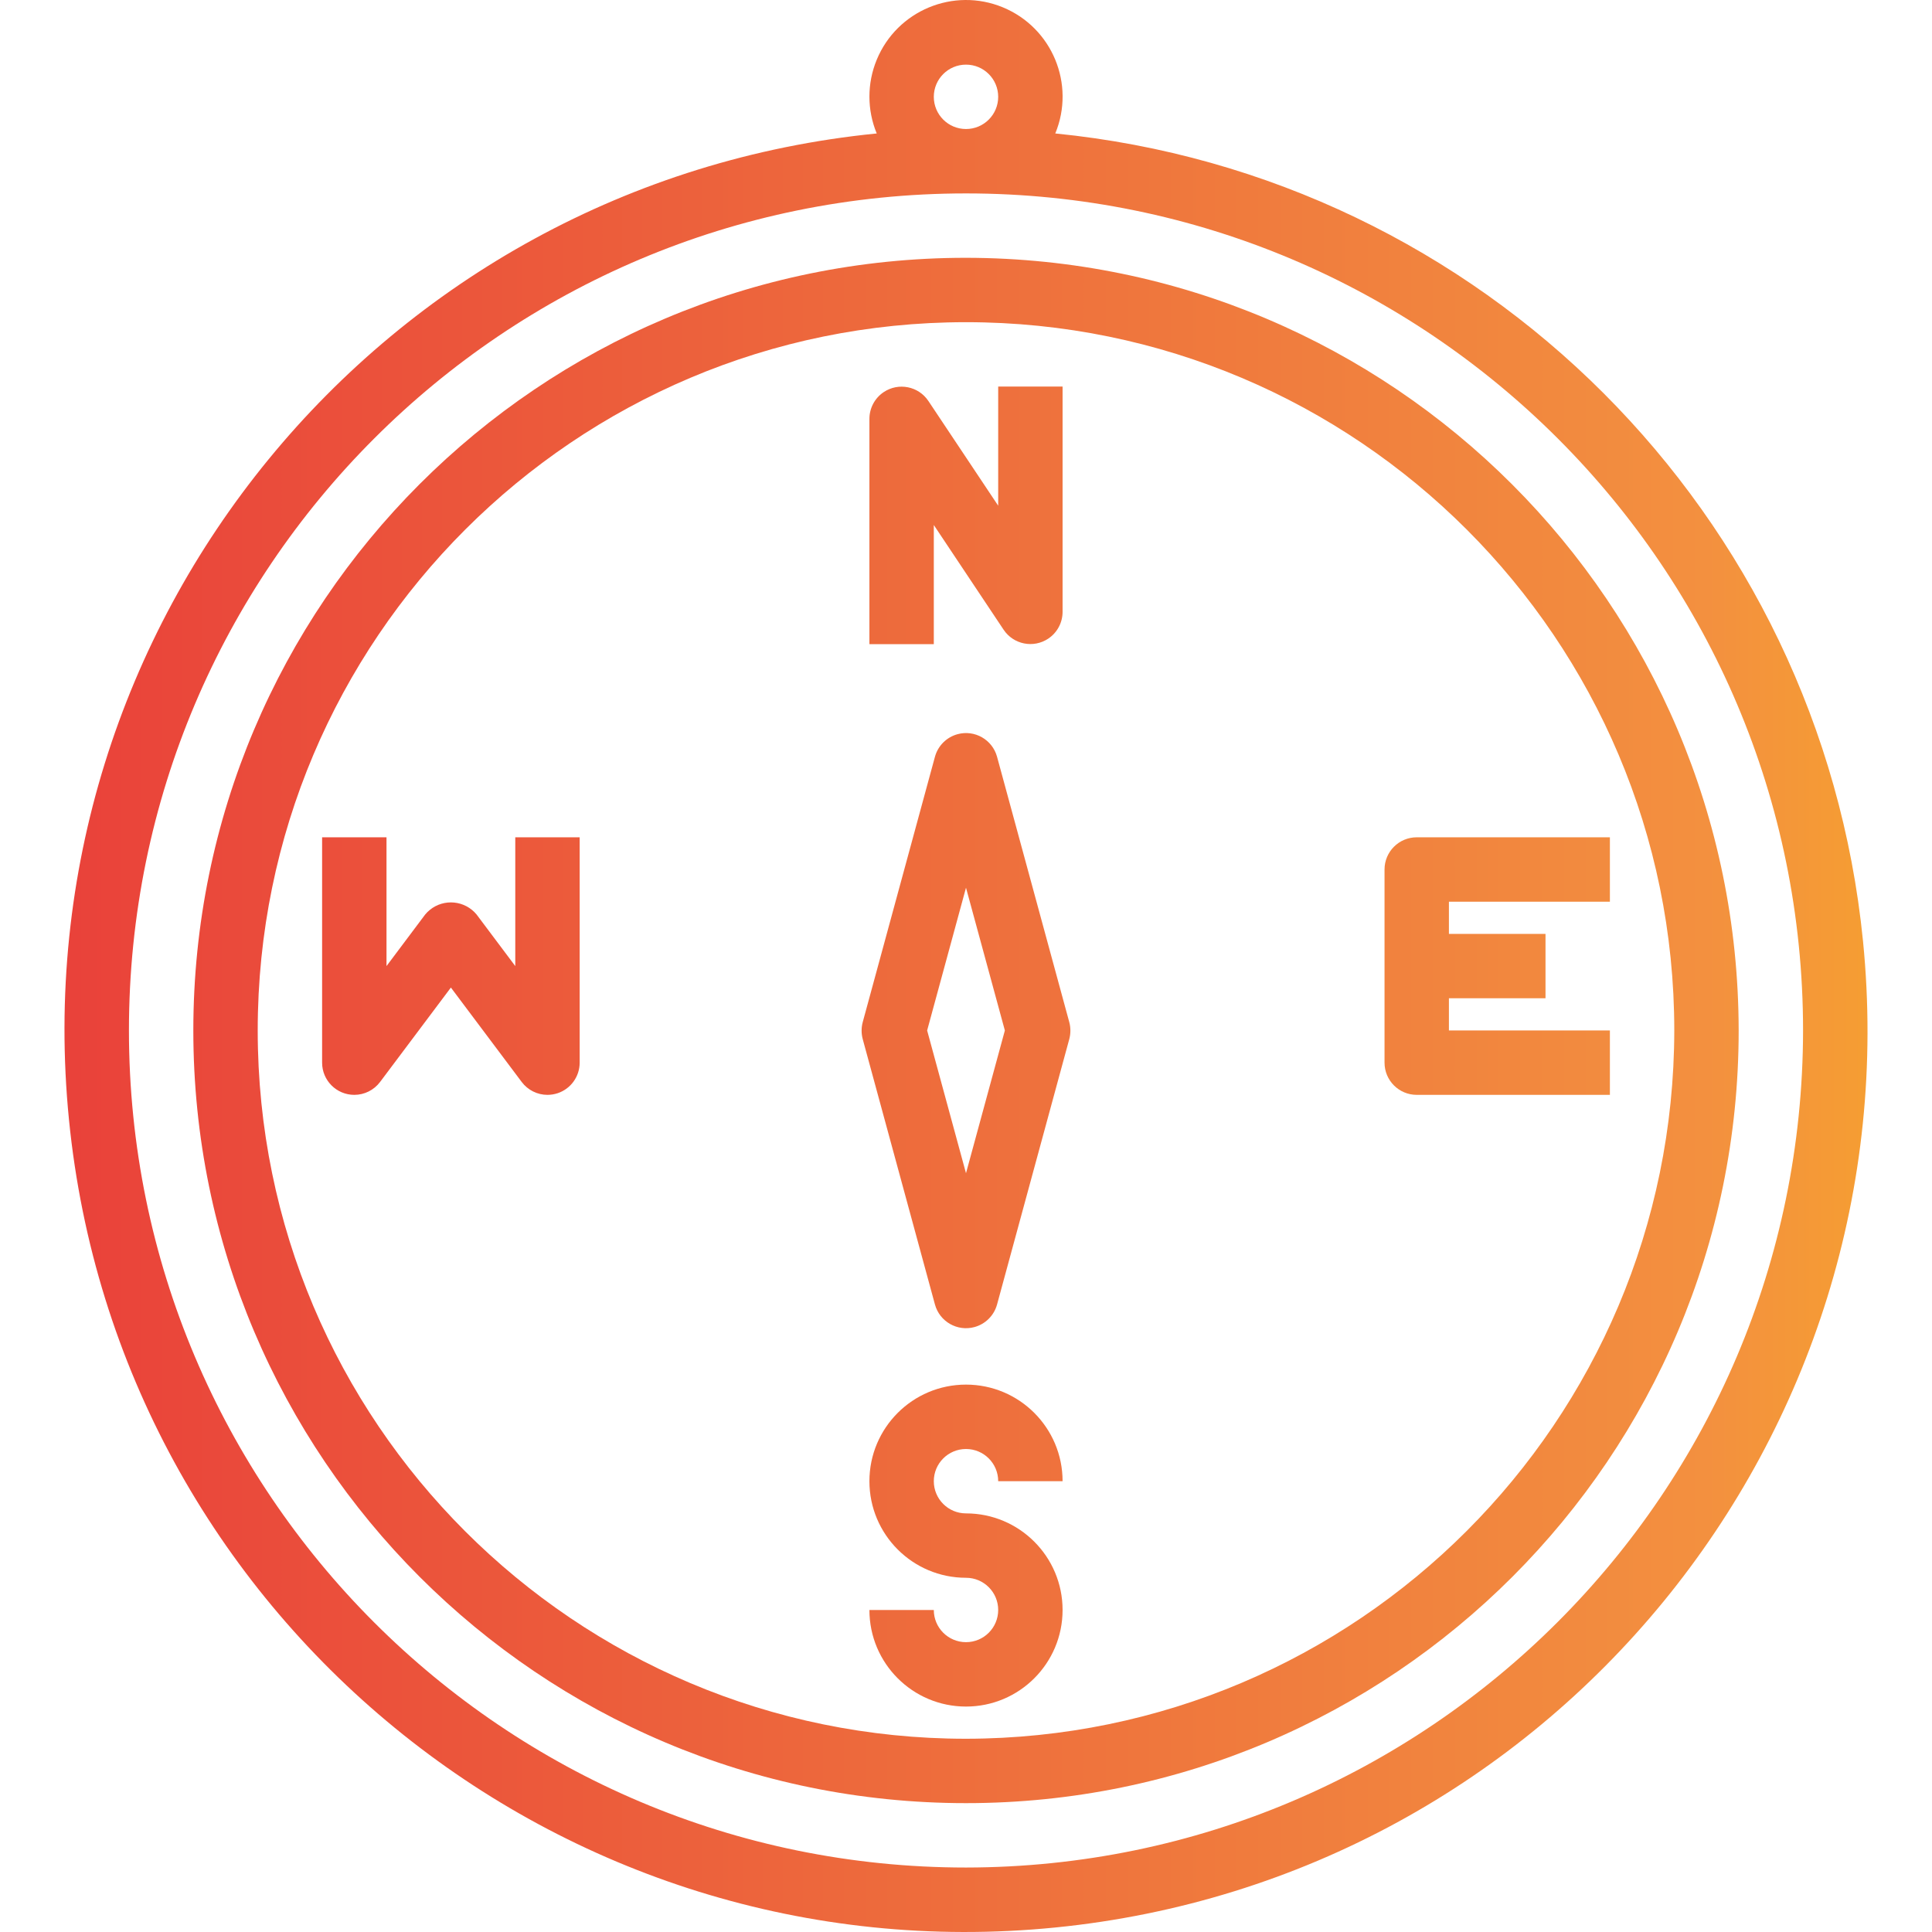
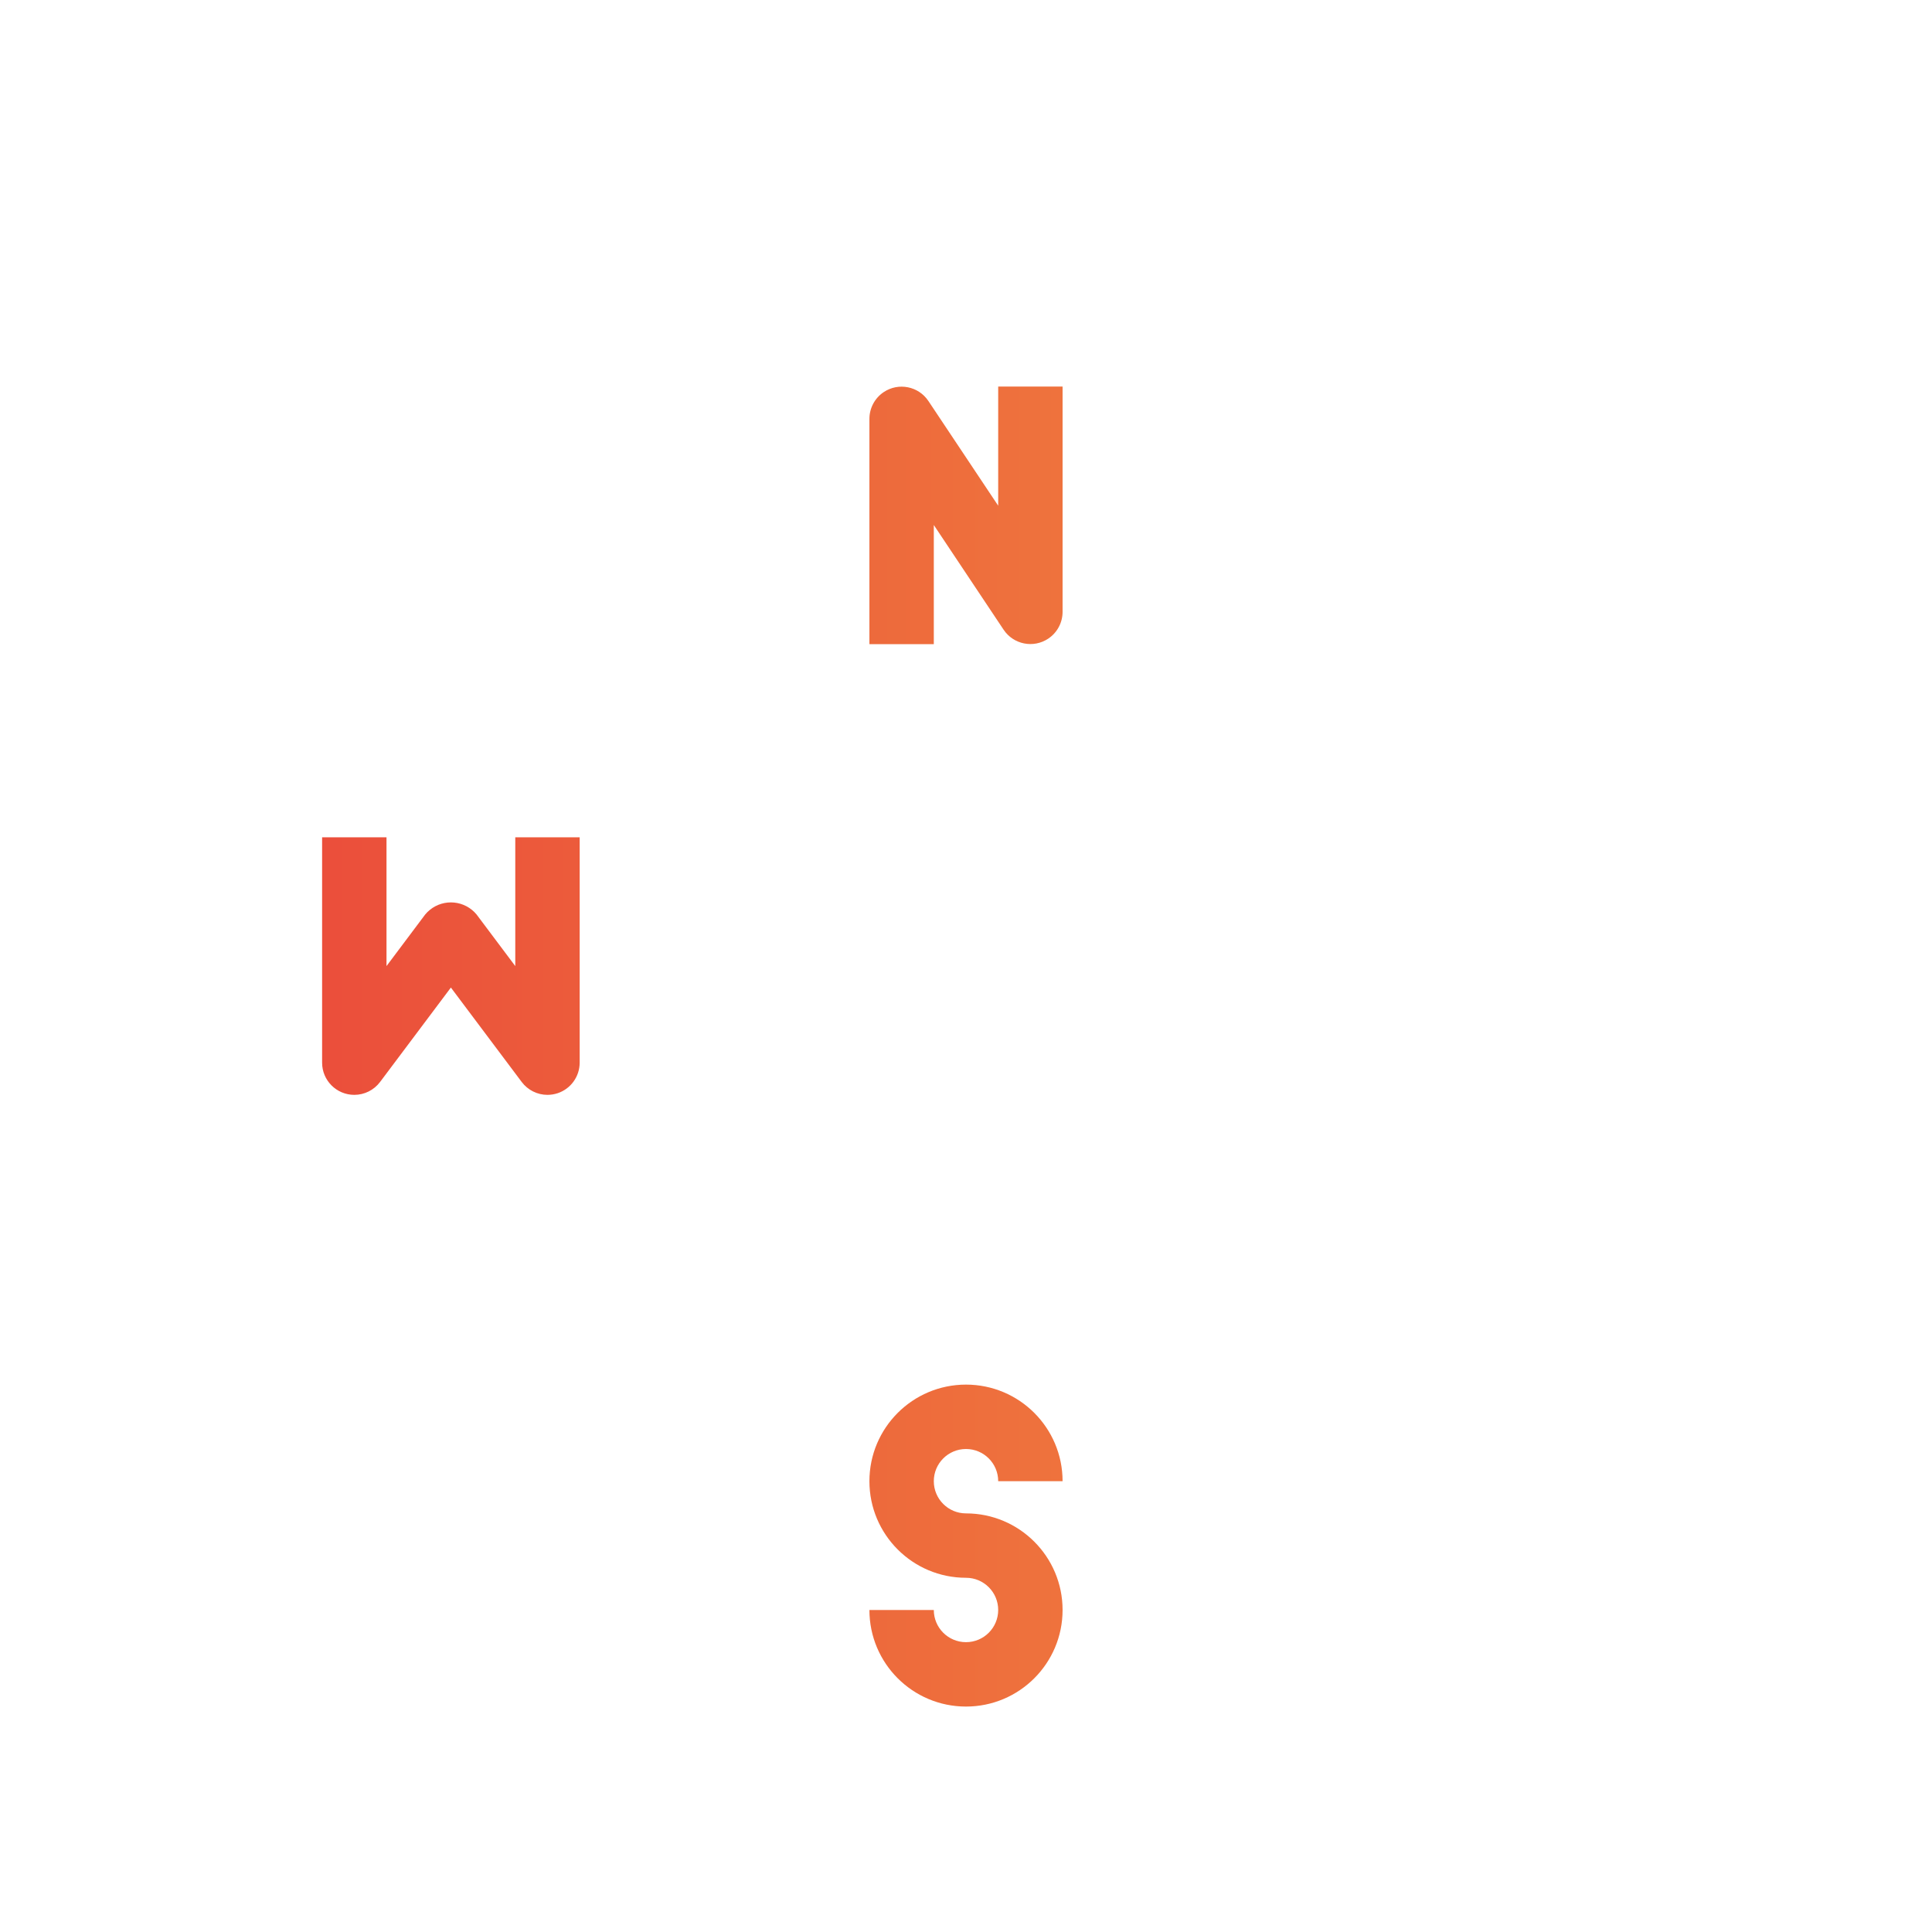
<svg xmlns="http://www.w3.org/2000/svg" version="1.1" id="Capa_1" x="0px" y="0px" viewBox="0 0 480.08 480.08" style="enable-background:new 0 0 480.08 480.08;" xml:space="preserve">
  <linearGradient id="SVGID_1_" gradientUnits="userSpaceOnUse" x1="-57.117" y1="587.688" x2="16.955" y2="587.688" gradientTransform="matrix(8 0 0 -8 454.721 4941.543)">
    <stop offset="0" style="stop-color:#E93E3A" />
    <stop offset="0.353" style="stop-color:#ED683C" />
    <stop offset="0.719" style="stop-color:#F3903F" />
    <stop offset="1" style="stop-color:#FDC70C" />
  </linearGradient>
-   <path style="fill:url(#SVGID_1_);" d="M262.224,33.164c5.058-12.252-0.774-26.284-13.026-31.342s-26.284,0.774-31.342,13.026  c-2.421,5.865-2.421,12.451,0,18.316C94.752,45.416,4.889,155.144,17.141,278.247S139.12,491.214,262.224,478.962  s212.967-121.979,200.715-245.083C452.372,127.711,368.392,43.731,262.224,33.164z M232.04,24.06c0-4.418,3.582-8,8-8  c4.418,0,8,3.582,8,8s-3.582,8-8,8C235.622,32.06,232.04,28.479,232.04,24.06z M240.04,464.06c-114.875,0-208-93.125-208-208  s93.125-208,208-208s208,93.125,208,208C447.908,370.881,354.86,463.928,240.04,464.06L240.04,464.06z" />
  <g>
    <linearGradient id="SVGID_2_" gradientUnits="userSpaceOnUse" x1="-57.117" y1="585.685" x2="16.955" y2="585.685" gradientTransform="matrix(8 0 0 -8 454.721 4941.543)">
      <stop offset="0" style="stop-color:#E93E3A" />
      <stop offset="0.353" style="stop-color:#ED683C" />
      <stop offset="0.719" style="stop-color:#F3903F" />
      <stop offset="1" style="stop-color:#FDC70C" />
    </linearGradient>
-     <path style="fill:url(#SVGID_2_);" d="M240.04,64.06c-106.039,0-192,85.961-192,192s85.961,192,192,192s192-85.961,192-192   C431.916,150.073,346.027,64.184,240.04,64.06z M240.04,432.06c-97.202,0-176-78.798-176-176s78.798-176,176-176   s176,78.798,176,176C415.93,353.217,337.196,431.95,240.04,432.06z" />
    <linearGradient id="SVGID_3_" gradientUnits="userSpaceOnUse" x1="-57.117" y1="569.685" x2="16.955" y2="569.685" gradientTransform="matrix(8 0 0 -8 454.721 4941.543)">
      <stop offset="0" style="stop-color:#E93E3A" />
      <stop offset="0.353" style="stop-color:#ED683C" />
      <stop offset="0.719" style="stop-color:#F3903F" />
      <stop offset="1" style="stop-color:#FDC70C" />
    </linearGradient>
    <path style="fill:url(#SVGID_3_);" d="M240.04,360.06c4.418,0,8,3.582,8,8h16c0-13.255-10.745-24-24-24c-13.255,0-24,10.745-24,24   s10.745,24,24,24c4.418,0,8,3.582,8,8s-3.582,8-8,8s-8-3.582-8-8h-16c0,13.255,10.745,24,24,24c13.255,0,24-10.745,24-24   s-10.745-24-24-24c-4.418,0-8-3.582-8-8S235.622,360.06,240.04,360.06z" />
    <linearGradient id="SVGID_4_" gradientUnits="userSpaceOnUse" x1="-57.117" y1="601.685" x2="16.955" y2="601.685" gradientTransform="matrix(8 0 0 -8 454.721 4941.543)">
      <stop offset="0" style="stop-color:#E93E3A" />
      <stop offset="0.353" style="stop-color:#ED683C" />
      <stop offset="0.719" style="stop-color:#F3903F" />
      <stop offset="1" style="stop-color:#FDC70C" />
    </linearGradient>
    <path style="fill:url(#SVGID_4_);" d="M232.04,130.46l17.344,26.016c2.451,3.676,7.418,4.669,11.094,2.218   c2.219-1.479,3.554-3.967,3.562-6.634v-56h-16v29.6l-17.344-26.016c-2.451-3.676-7.418-4.669-11.094-2.218   c-2.219,1.479-3.554,3.967-3.562,6.634v56h16V130.46z" />
    <linearGradient id="SVGID_5_" gradientUnits="userSpaceOnUse" x1="-57.117" y1="585.68" x2="16.955" y2="585.68" gradientTransform="matrix(8 0 0 -8 454.721 4941.543)">
      <stop offset="0" style="stop-color:#E93E3A" />
      <stop offset="0.353" style="stop-color:#ED683C" />
      <stop offset="0.719" style="stop-color:#F3903F" />
      <stop offset="1" style="stop-color:#FDC70C" />
    </linearGradient>
-     <path style="fill:url(#SVGID_5_);" d="M247.76,188.06c-1.159-4.264-5.554-6.781-9.818-5.622c-2.739,0.744-4.878,2.884-5.622,5.622   l-17.944,65.936c-0.368,1.379-0.368,2.829,0,4.208l17.944,65.936c1.159,4.264,5.554,6.781,9.818,5.622   c2.738-0.744,4.878-2.884,5.622-5.622l17.944-65.936c0.368-1.379,0.368-2.829,0-4.208L247.76,188.06z M240.04,291.532   l-9.656-35.472l9.656-35.472l9.656,35.472L240.04,291.532z" />
    <linearGradient id="SVGID_6_" gradientUnits="userSpaceOnUse" x1="-57.117" y1="587.685" x2="16.955" y2="587.685" gradientTransform="matrix(8 0 0 -8 454.721 4941.543)">
      <stop offset="0" style="stop-color:#E93E3A" />
      <stop offset="0.353" style="stop-color:#ED683C" />
      <stop offset="0.719" style="stop-color:#F3903F" />
      <stop offset="1" style="stop-color:#FDC70C" />
    </linearGradient>
    <path style="fill:url(#SVGID_6_);" d="M128.04,240.06l-9.6-12.8c-2.908-3.535-8.131-4.042-11.666-1.134   c-0.414,0.34-0.794,0.72-1.134,1.134l-9.6,12.8v-32h-16v56c0,4.418,3.582,8,8,8c2.518,0,4.889-1.186,6.4-3.2l17.6-23.464   l17.6,23.464c1.511,2.014,3.882,3.2,6.4,3.2c0.859-0.002,1.712-0.14,2.528-0.408c3.268-1.089,5.473-4.147,5.472-7.592v-56h-16   L128.04,240.06z" />
  </g>
  <linearGradient id="SVGID_7_" gradientUnits="userSpaceOnUse" x1="-57.117" y1="587.685" x2="16.955" y2="587.685" gradientTransform="matrix(8 0 0 -8 454.721 4941.543)">
    <stop offset="0" style="stop-color:#E93E3A" />
    <stop offset="0.353" style="stop-color:#ED683C" />
    <stop offset="0.719" style="stop-color:#F3903F" />
    <stop offset="1" style="stop-color:#FDC70C" />
  </linearGradient>
-   <path style="fill:url(#SVGID_7_);" d="M400.04,224.06v-16h-48c-4.418,0-8,3.582-8,8v48c0,4.418,3.582,8,8,8h48v-16h-40v-8h24v-16  h-24v-8H400.04z" />
  <g>
</g>
  <g>
</g>
  <g>
</g>
  <g>
</g>
  <g>
</g>
  <g>
</g>
  <g>
</g>
  <g>
</g>
  <g>
</g>
  <g>
</g>
  <g>
</g>
  <g>
</g>
  <g>
</g>
  <g>
</g>
  <g>
</g>
</svg>